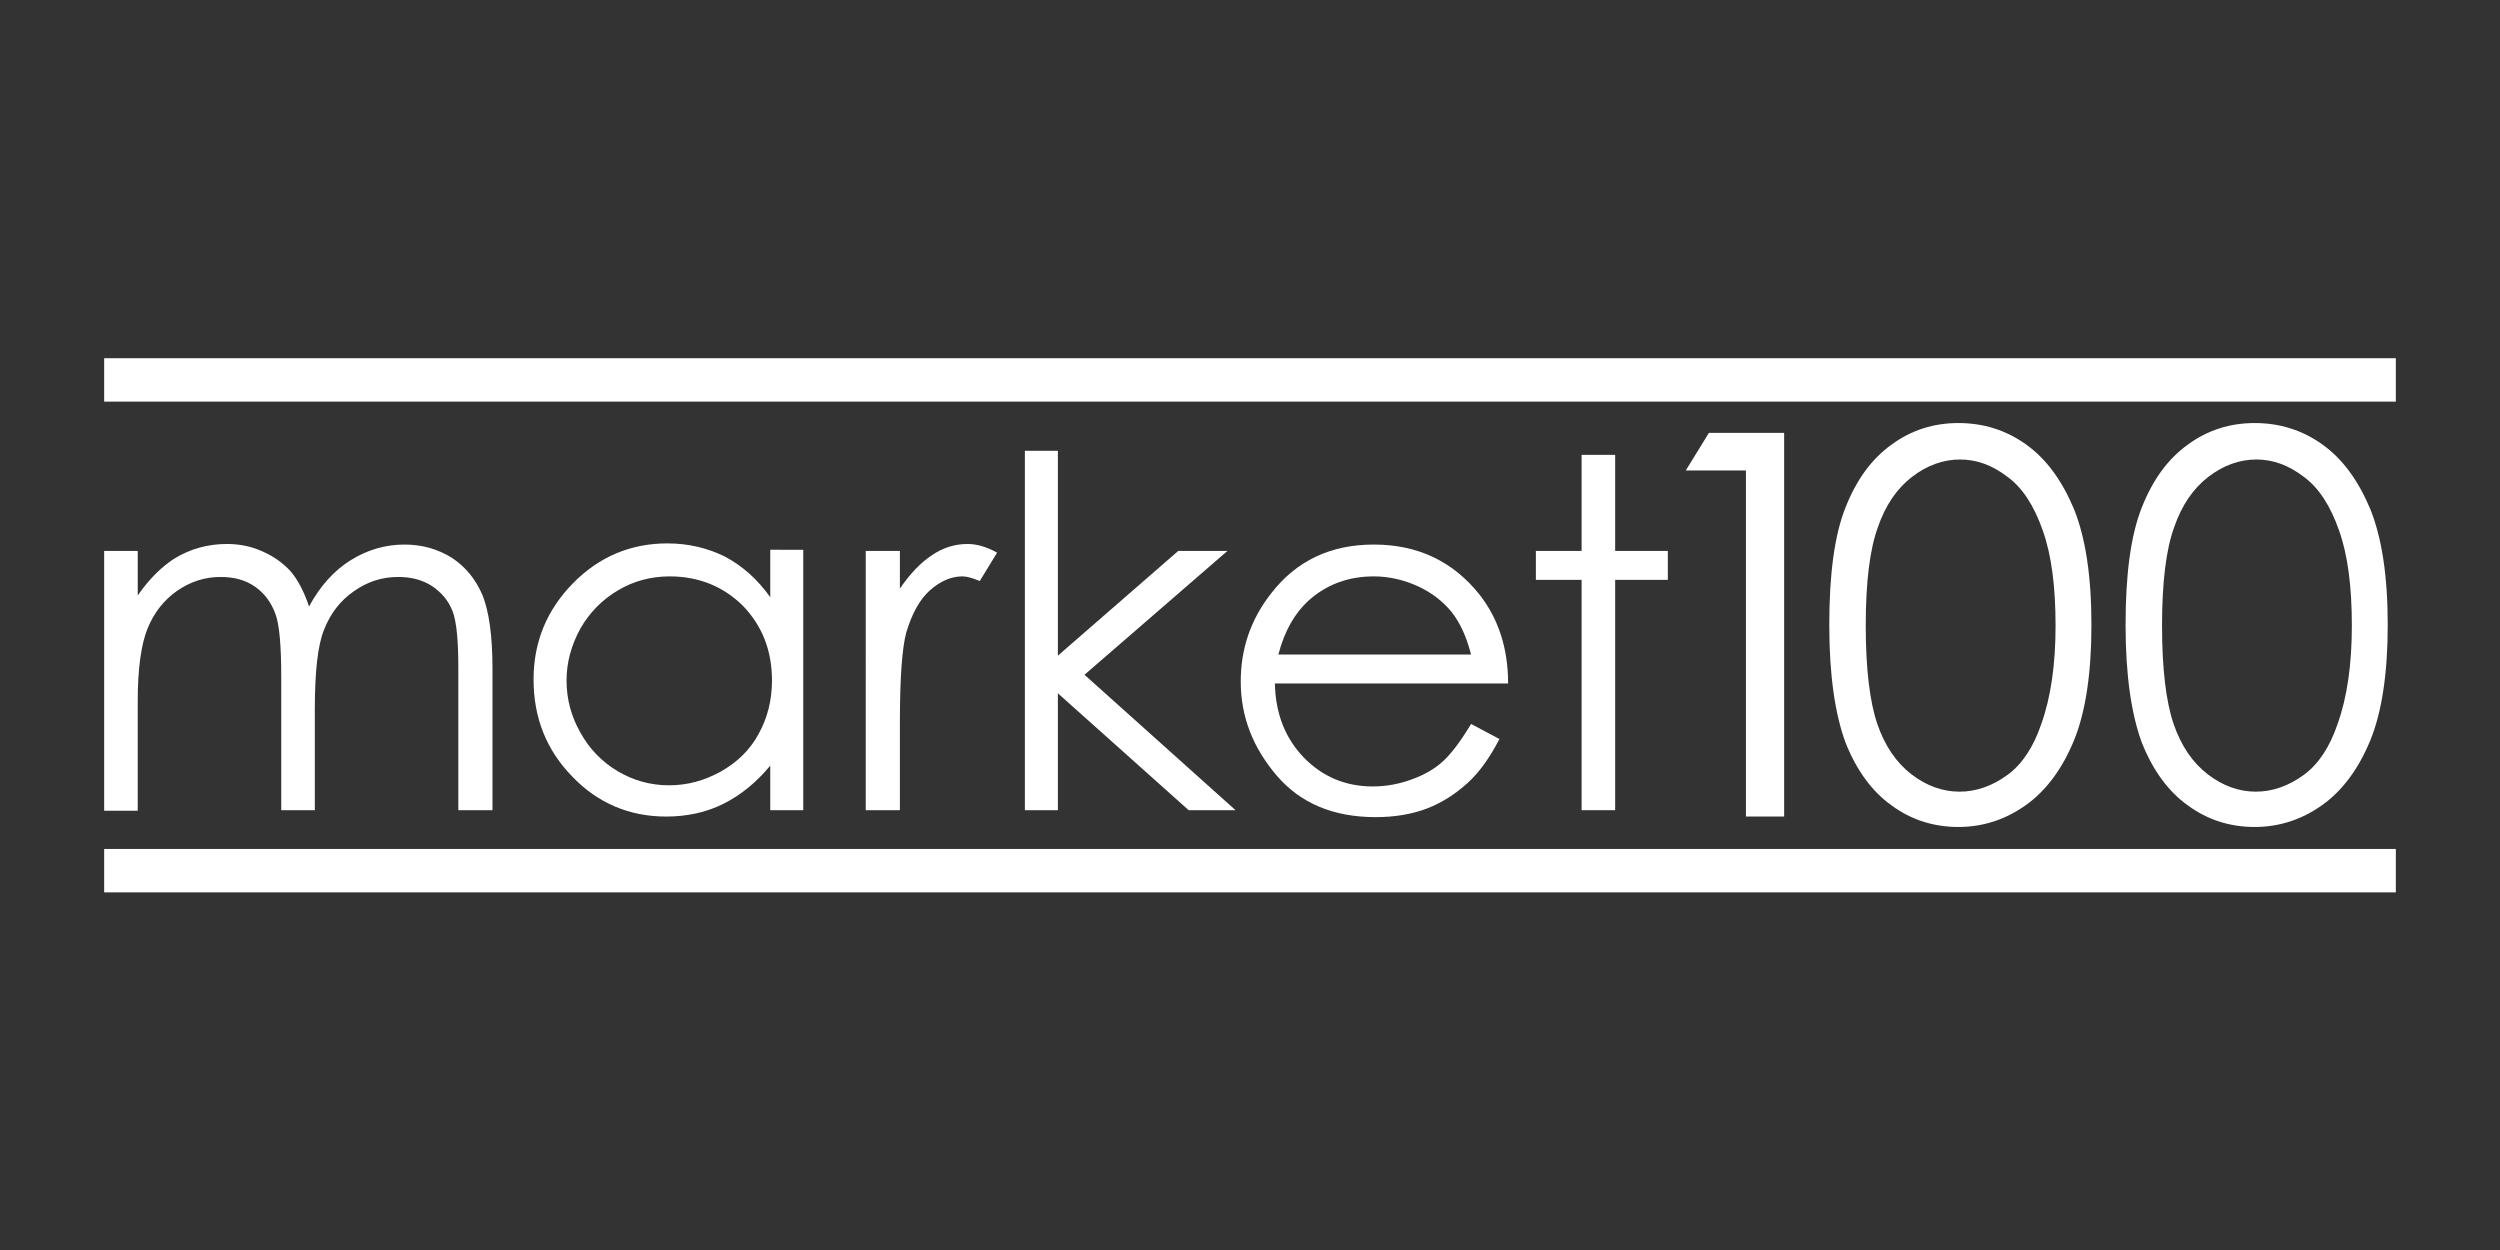
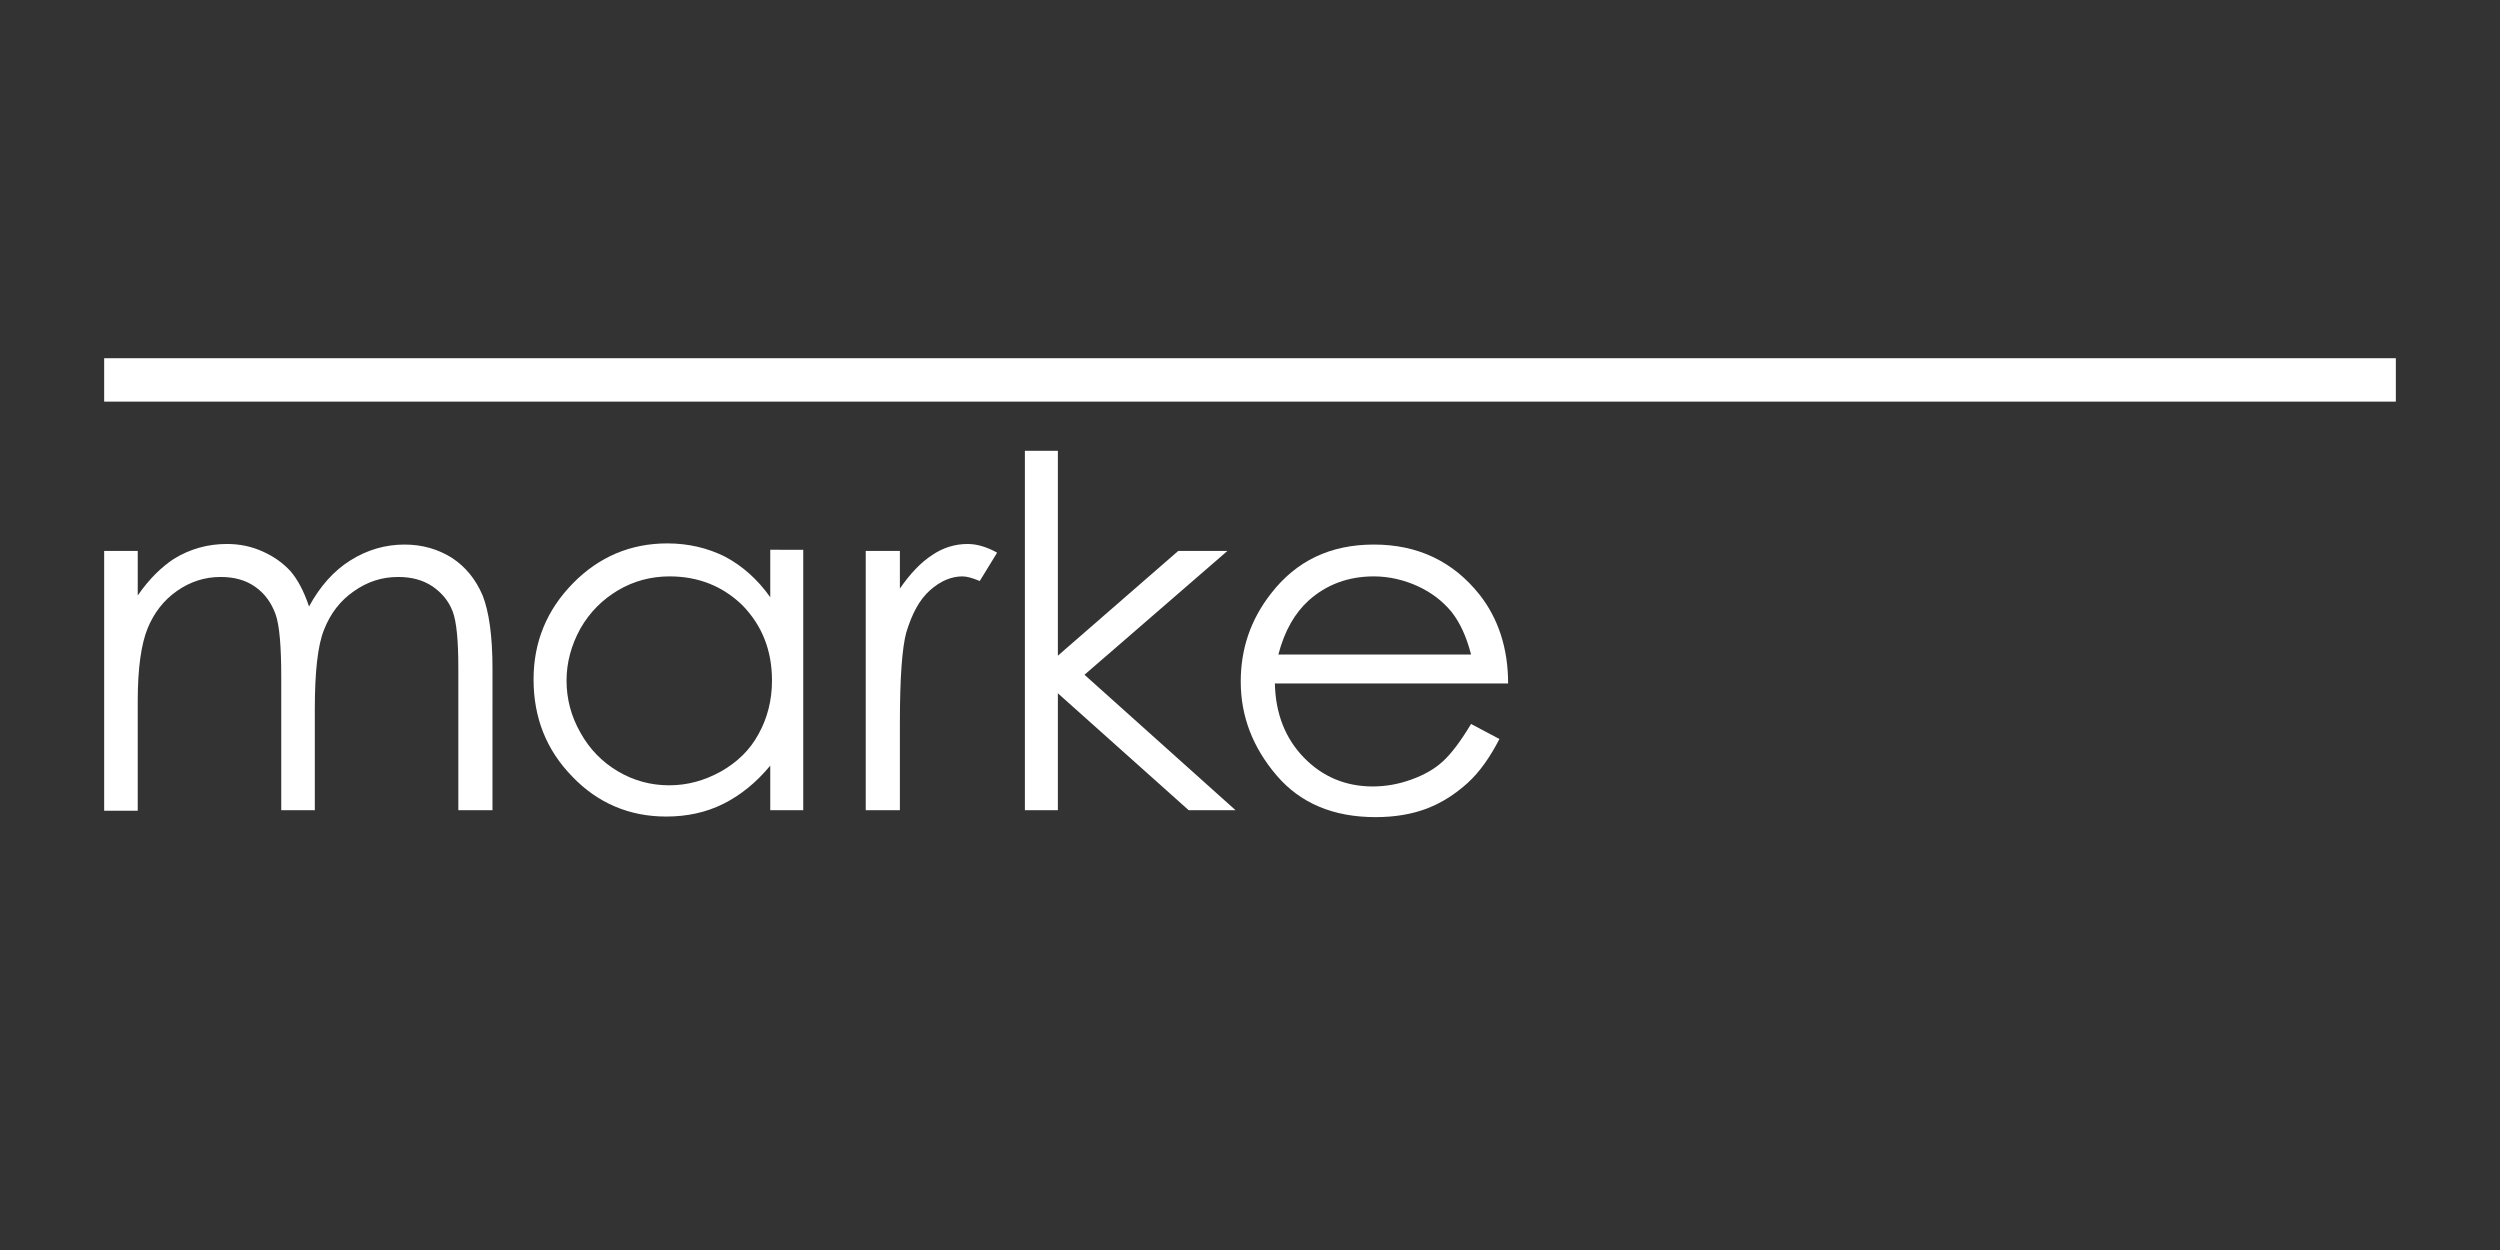
<svg xmlns="http://www.w3.org/2000/svg" version="1.1" id="Layer_1" x="0px" y="0px" viewBox="0 0 432 216" style="enable-background:new 0 0 432 216;" xml:space="preserve">
  <rect x="0" y="0" width="432" height="216" fill="#333333" stroke="none" />
  <style type="text/css"> .st0{fill:#FFFFFF;} .st1{fill-rule:evenodd;clip-rule:evenodd;fill:#FFFFFF;} </style>
  <g>
    <g id="Market_100_2_">
      <g>
        <g>
          <rect x="18" y="61.9" class="st0" width="396" height="7.5" />
-           <rect x="18" y="146.7" class="st0" width="396" height="7.5" />
-           <path class="st0" d="M322.4,108.1c0,7.5,0.7,13.2,2,17c1.3,3.8,3.3,6.7,5.9,8.7c2.6,2,5.4,3,8.3,3c2.9,0,5.7-1,8.3-2.9 c2.6-1.9,4.5-4.9,5.8-8.7c1.7-4.7,2.5-10.4,2.5-17.1c0-6.7-0.7-12.2-2.2-16.4c-1.5-4.3-3.5-7.4-6.1-9.3c-2.6-2-5.3-3-8.2-3 c-2.9,0-5.7,1-8.3,3c-2.6,2-4.6,4.9-5.9,8.7C323.1,94.9,322.4,100.6,322.4,108.1 M316.1,108c0-8.8,0.9-15.5,2.8-20.3 c1.9-4.8,4.5-8.4,8-10.9c3.4-2.5,7.3-3.7,11.5-3.7c4.3,0,8.2,1.2,11.7,3.7c3.5,2.5,6.2,6.2,8.3,11.2c2,5,3,11.6,3,20 c0,8.3-1,15-3,19.9c-2,4.9-4.8,8.7-8.3,11.2c-3.5,2.5-7.4,3.8-11.7,3.8c-4.2,0-8.1-1.2-11.5-3.7c-3.4-2.4-6.1-6.1-8-10.9 C317.1,123.4,316.1,116.7,316.1,108" />
-           <path class="st0" d="M373.6,108.1c0,7.5,0.7,13.2,2,17c1.3,3.8,3.3,6.7,5.9,8.7c2.6,2,5.4,3,8.3,3c2.9,0,5.7-1,8.3-2.9 c2.6-1.9,4.5-4.9,5.8-8.7c1.7-4.7,2.5-10.4,2.5-17.1c0-6.7-0.7-12.2-2.2-16.4c-1.5-4.3-3.5-7.4-6.1-9.3c-2.6-2-5.3-3-8.2-3 c-2.9,0-5.7,1-8.3,3c-2.6,2-4.6,4.9-5.9,8.7C374.3,94.9,373.6,100.6,373.6,108.1 M367.3,108c0-8.8,0.9-15.5,2.8-20.3 c1.9-4.8,4.5-8.4,8-10.9c3.4-2.5,7.3-3.7,11.5-3.7c4.3,0,8.2,1.2,11.7,3.7c3.5,2.5,6.2,6.2,8.3,11.2c2,5,3,11.6,3,20 c0,8.3-1,15-3,19.9c-2,4.9-4.8,8.7-8.3,11.2c-3.5,2.5-7.4,3.8-11.7,3.8c-4.2,0-8.1-1.2-11.5-3.7c-3.4-2.4-6.1-6.1-8-10.9 C368.3,123.4,367.3,116.7,367.3,108" />
-           <polygon class="st0" points="295.3,74.8 308.3,74.8 308.3,141.1 301.7,141.1 301.7,81.3 291.3,81.3 " />
        </g>
      </g>
    </g>
    <g>
      <path class="st0" d="M18,95.2h5.8v7.7c2-2.9,4.1-4.9,6.2-6.3c2.9-1.8,6-2.6,9.2-2.6c2.2,0,4.2,0.4,6.2,1.3c2,0.9,3.5,2,4.8,3.4 c1.2,1.4,2.3,3.4,3.2,6.1c1.9-3.5,4.3-6.2,7.2-8c2.9-1.8,6-2.7,9.3-2.7c3.1,0,5.8,0.8,8.2,2.3c2.4,1.6,4.1,3.7,5.3,6.5 c1.1,2.8,1.7,7,1.7,12.6V140h-5.9v-24.5c0-4.8-0.3-8.1-1-9.9c-0.7-1.8-1.9-3.2-3.5-4.3c-1.7-1.1-3.6-1.6-5.9-1.6 c-2.8,0-5.3,0.8-7.7,2.5c-2.3,1.6-4,3.8-5.1,6.6c-1.1,2.7-1.6,7.3-1.6,13.8V140h-5.8v-22.9c0-5.4-0.3-9.1-1-11 c-0.7-1.9-1.8-3.5-3.5-4.7c-1.7-1.2-3.7-1.7-6-1.7c-2.7,0-5.2,0.8-7.5,2.4c-2.3,1.6-4,3.8-5.1,6.5c-1.1,2.7-1.7,6.9-1.7,12.5v19 H18V95.2z" />
      <path class="st0" d="M115.7,99.6c-3.2,0-6.2,0.8-8.9,2.4c-2.7,1.6-4.9,3.8-6.5,6.6c-1.6,2.9-2.4,5.9-2.4,9c0,3.2,0.8,6.2,2.4,9 c1.6,2.9,3.8,5.1,6.5,6.7c2.7,1.6,5.7,2.4,8.8,2.4c3.2,0,6.1-0.8,9-2.4c2.8-1.6,5-3.7,6.5-6.5c1.5-2.7,2.3-5.8,2.3-9.2 c0-5.2-1.7-9.5-5.1-13C124.9,101.3,120.7,99.6,115.7,99.6 M138.8,95.2V140h-5.7v-7.7c-2.4,2.9-5.1,5.1-8.1,6.6 c-3,1.5-6.3,2.2-9.9,2.2c-6.3,0-11.8-2.3-16.2-6.9c-4.5-4.6-6.7-10.2-6.7-16.8c0-6.5,2.3-12,6.8-16.6c4.5-4.6,10-6.9,16.3-6.9 c3.7,0,7,0.8,10,2.3c3,1.6,5.6,3.9,7.8,7v-8.2H138.8z" />
      <path class="st0" d="M149.6,95.2h5.9v6.5c1.8-2.6,3.6-4.5,5.6-5.8c1.9-1.3,4-1.9,6.1-1.9c1.6,0,3.3,0.5,5.1,1.5l-3,4.9 c-1.2-0.5-2.2-0.8-3-0.8c-1.9,0-3.8,0.8-5.6,2.4c-1.8,1.6-3.1,4-4.1,7.3c-0.7,2.6-1.1,7.7-1.1,15.5V140h-5.9V95.2z" />
      <polygon class="st0" points="177.1,77.9 182.8,77.9 182.8,113.3 203.6,95.2 212.1,95.2 187.4,116.6 213.5,140 205.4,140 182.8,119.8 182.8,140 177.1,140 " />
      <path class="st0" d="M254.2,113.1c-0.8-3.1-1.9-5.5-3.4-7.4c-1.5-1.8-3.4-3.3-5.8-4.4c-2.4-1.1-5-1.7-7.6-1.7 c-4.4,0-8.2,1.4-11.3,4.2c-2.3,2.1-4.1,5.1-5.2,9.3H254.2z M254.2,125.1l4.9,2.6c-1.6,3.1-3.4,5.7-5.5,7.6c-2.1,1.9-4.4,3.4-7,4.4 c-2.6,1-5.6,1.5-8.9,1.5c-7.3,0-13-2.4-17.1-7.2c-4.1-4.8-6.2-10.2-6.2-16.2c0-5.7,1.7-10.7,5.2-15.2c4.4-5.7,10.3-8.5,17.8-8.5 c7.6,0,13.7,2.9,18.3,8.7c3.2,4.1,4.9,9.2,4.9,15.3h-40.3c0.1,5.2,1.8,9.5,5,12.8c3.2,3.3,7.2,5,11.9,5c2.3,0,4.5-0.4,6.7-1.2 c2.2-0.8,4-1.8,5.5-3.2C250.8,130.2,252.4,128.1,254.2,125.1" />
-       <polygon class="st0" points="273.3,78.6 279.1,78.6 279.1,95.2 288.2,95.2 288.2,100.2 279.1,100.2 279.1,140 273.3,140 273.3,100.2 265.4,100.2 265.4,95.2 273.3,95.2 " />
    </g>
  </g>
</svg>